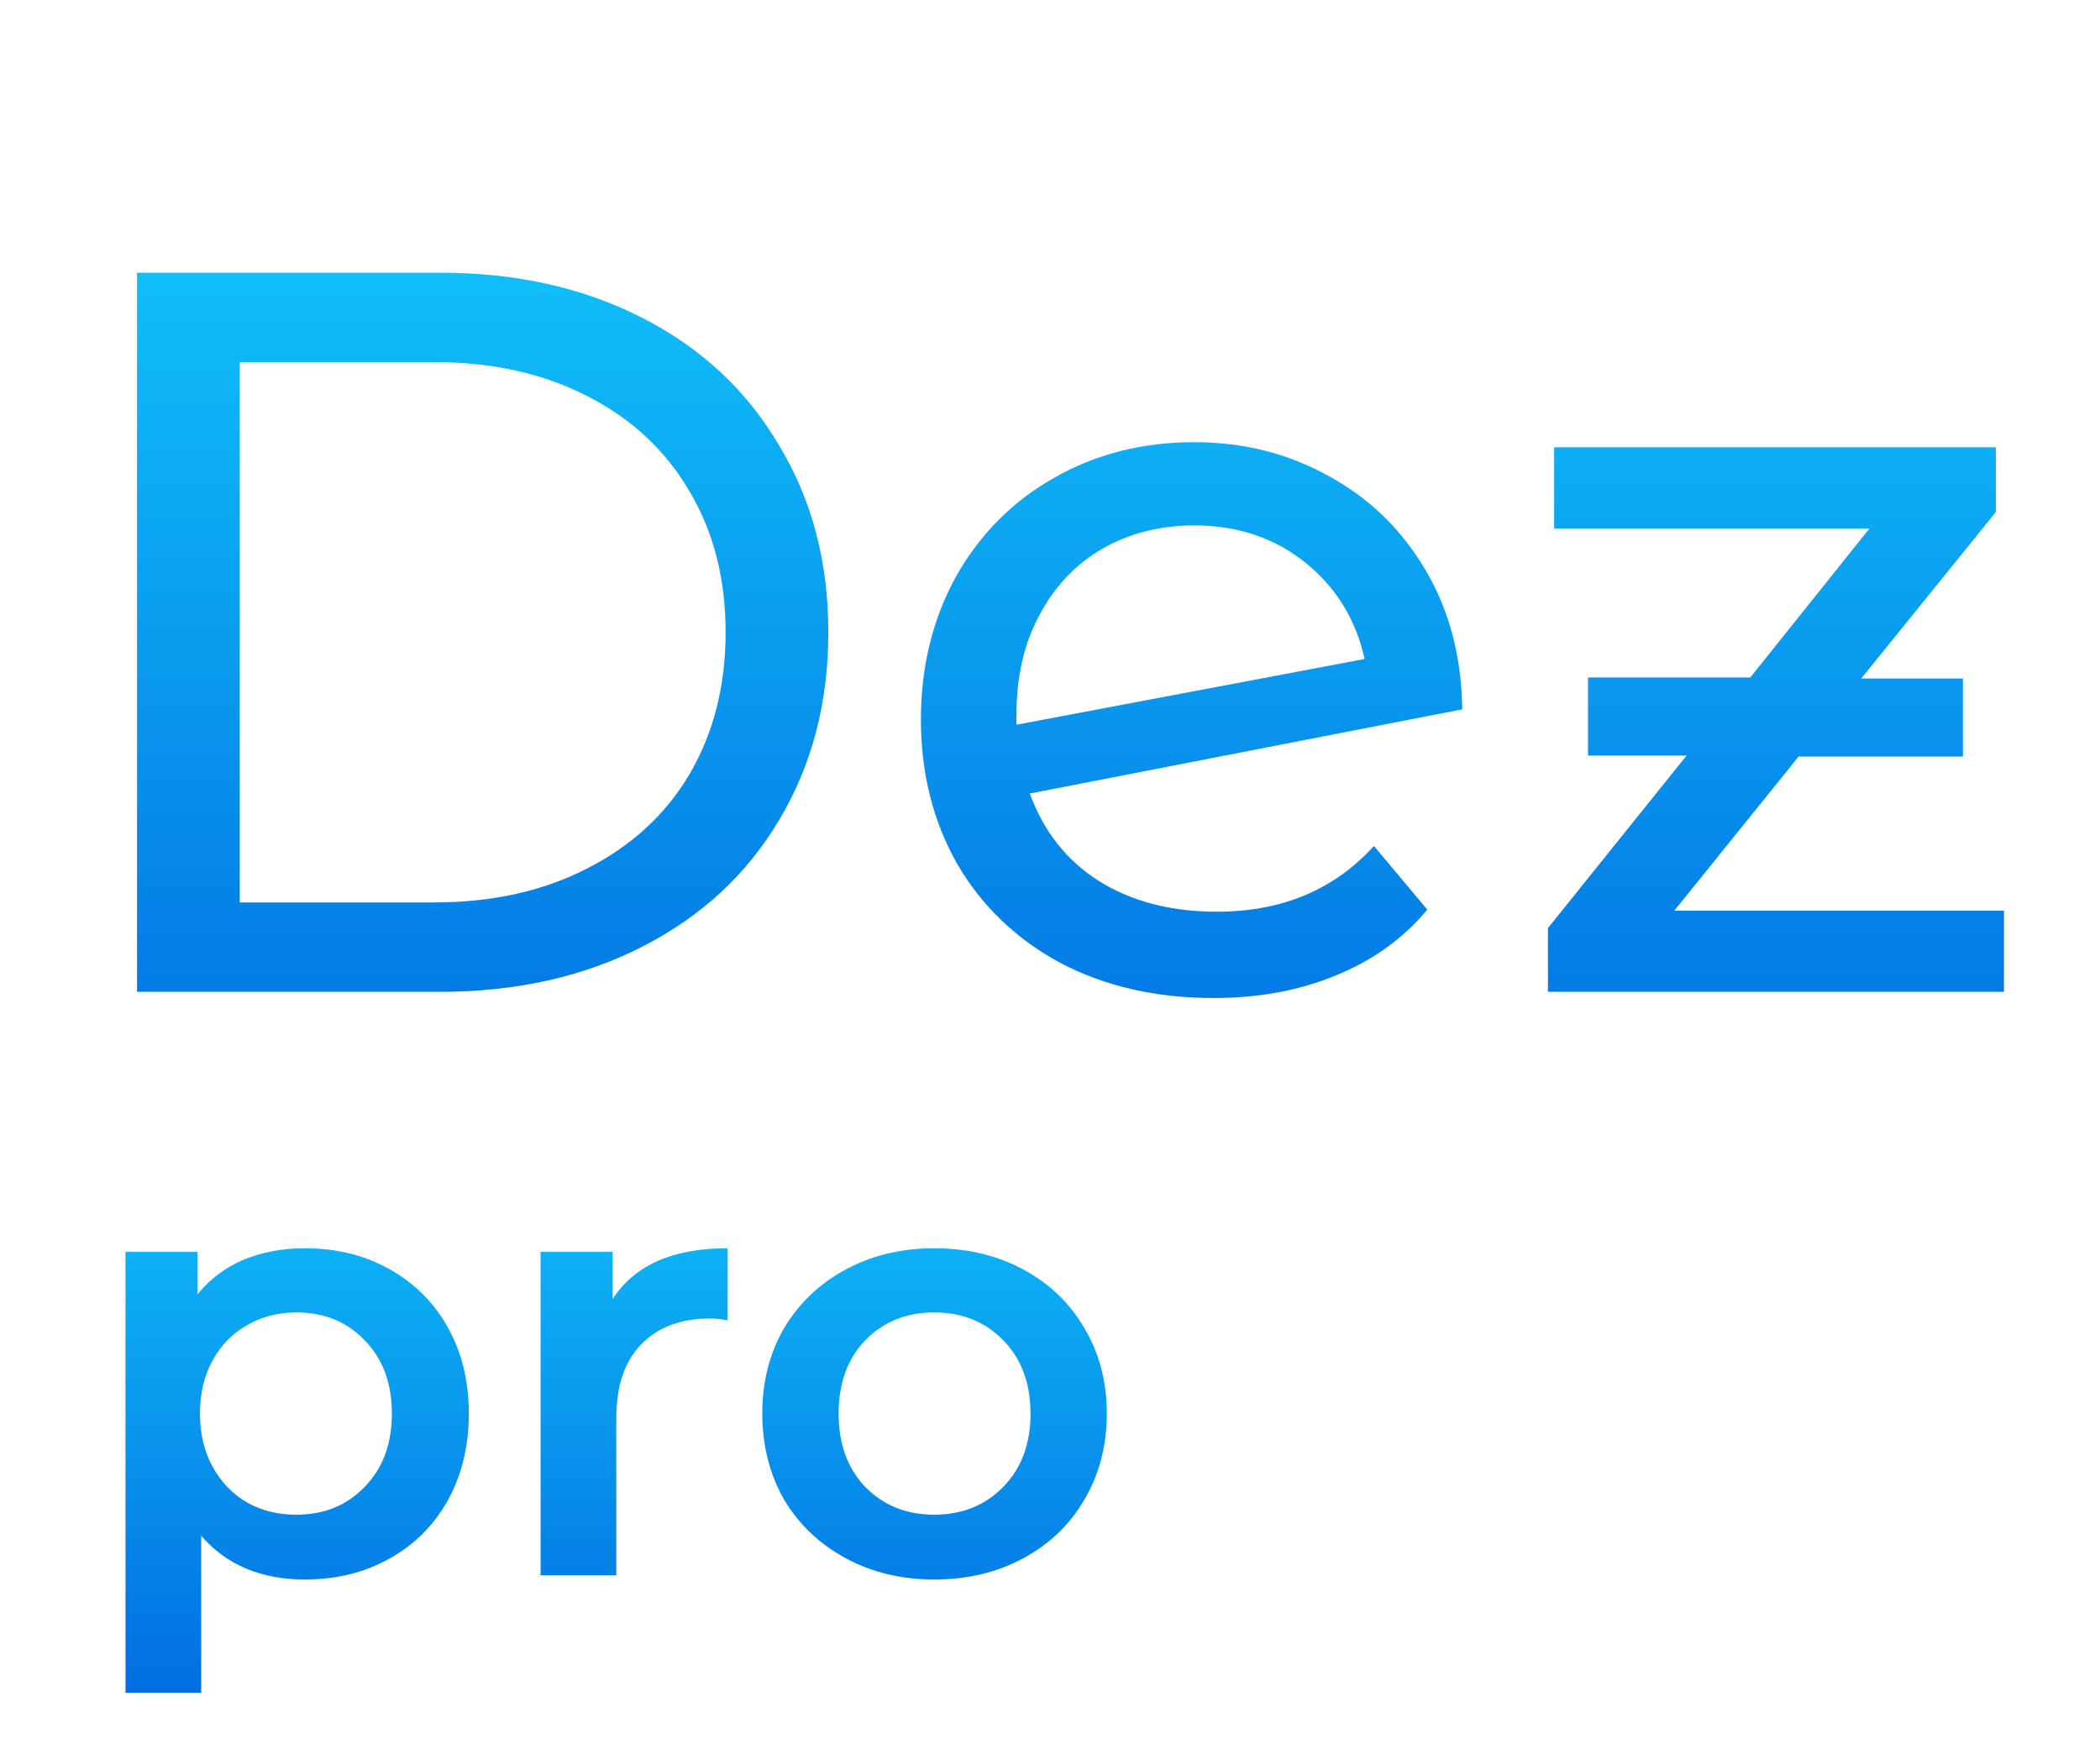
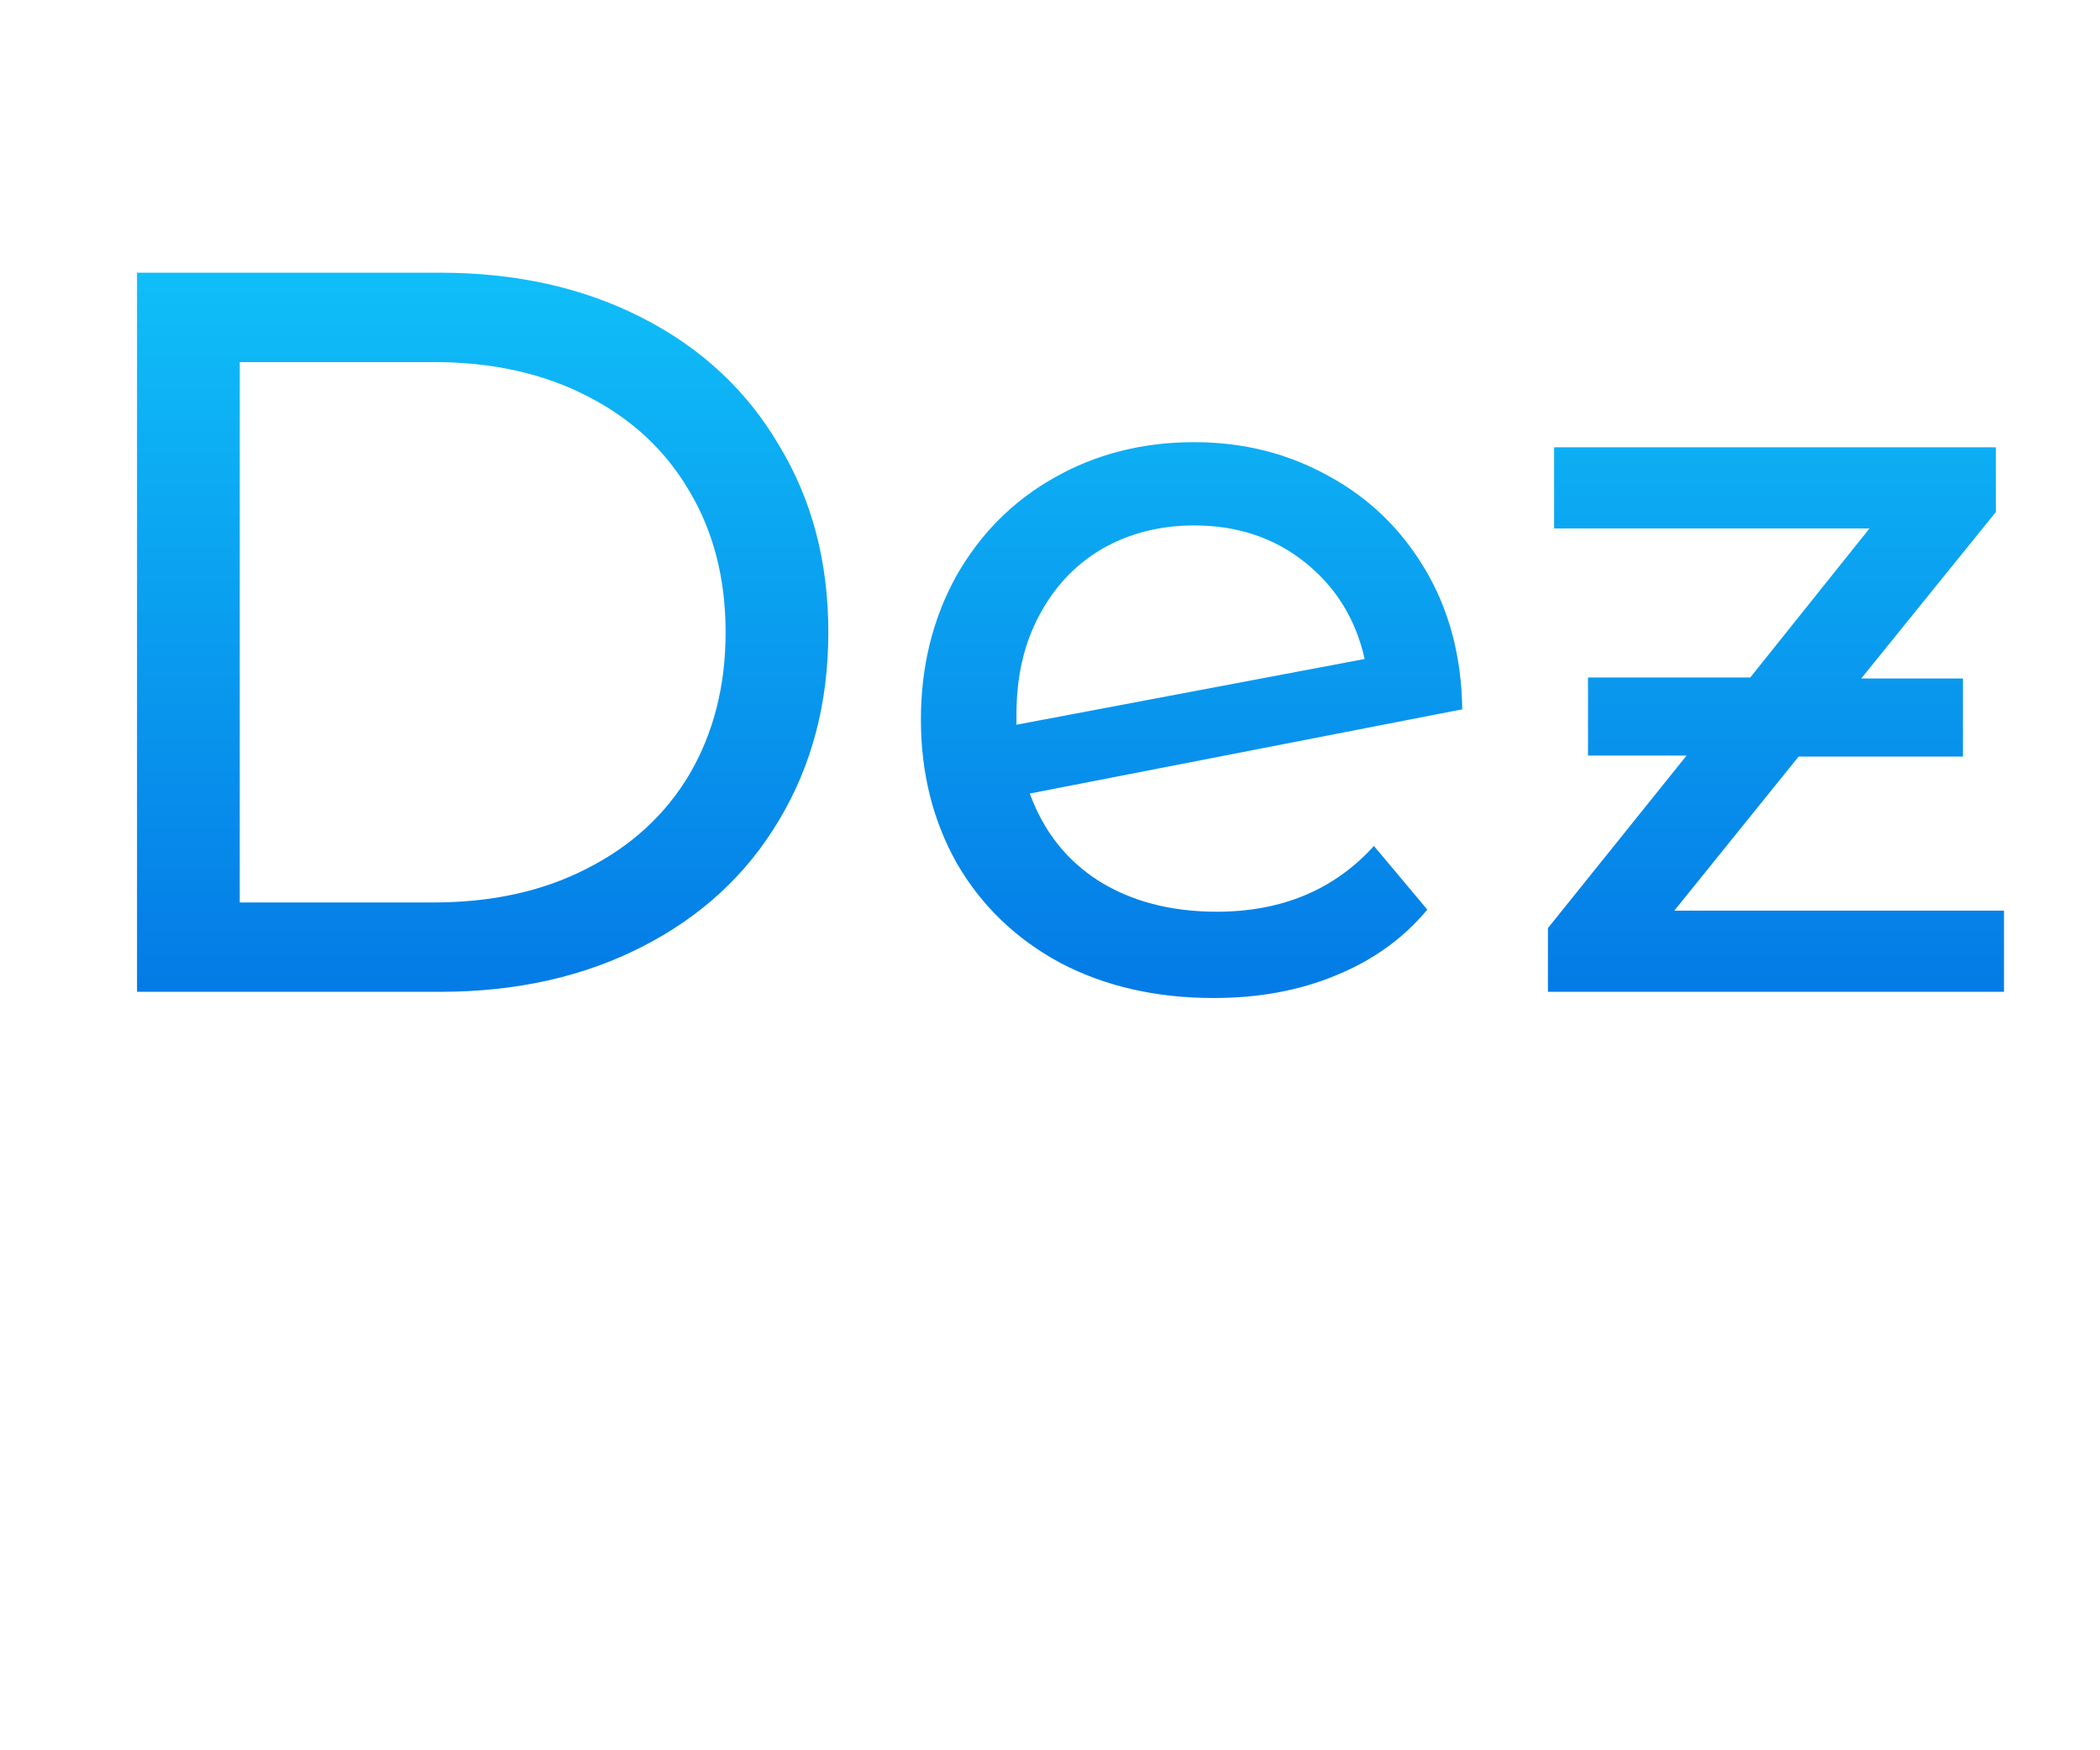
<svg xmlns="http://www.w3.org/2000/svg" width="36" height="30" viewBox="0 0 36 30" fill="none">
-   <path d="M5.224 21.395C5.763 21.395 6.244 21.512 6.666 21.748C7.095 21.983 7.431 22.315 7.673 22.744C7.915 23.173 8.037 23.668 8.037 24.229C8.037 24.789 7.915 25.287 7.673 25.723C7.431 26.152 7.095 26.485 6.666 26.72C6.244 26.955 5.763 27.073 5.224 27.073C4.476 27.073 3.885 26.823 3.449 26.325V29.014H2.151V21.457H3.386V22.184C3.601 21.921 3.864 21.724 4.175 21.592C4.494 21.461 4.843 21.395 5.224 21.395ZM5.078 25.962C5.556 25.962 5.947 25.803 6.251 25.485C6.563 25.166 6.718 24.748 6.718 24.229C6.718 23.71 6.563 23.291 6.251 22.973C5.947 22.654 5.556 22.495 5.078 22.495C4.767 22.495 4.487 22.568 4.237 22.713C3.988 22.852 3.791 23.052 3.646 23.315C3.501 23.578 3.428 23.883 3.428 24.229C3.428 24.575 3.501 24.879 3.646 25.142C3.791 25.405 3.988 25.609 4.237 25.754C4.487 25.893 4.767 25.962 5.078 25.962ZM10.502 22.267C10.876 21.686 11.533 21.395 12.474 21.395V22.63C12.364 22.609 12.263 22.599 12.173 22.599C11.668 22.599 11.274 22.748 10.99 23.045C10.706 23.336 10.565 23.758 10.565 24.312V27H9.267V21.457H10.502V22.267ZM16.015 27.073C15.455 27.073 14.95 26.952 14.5 26.709C14.05 26.467 13.697 26.132 13.441 25.703C13.192 25.267 13.068 24.775 13.068 24.229C13.068 23.682 13.192 23.194 13.441 22.765C13.697 22.336 14.05 22 14.5 21.758C14.95 21.516 15.455 21.395 16.015 21.395C16.583 21.395 17.092 21.516 17.541 21.758C17.991 22 18.341 22.336 18.59 22.765C18.846 23.194 18.974 23.682 18.974 24.229C18.974 24.775 18.846 25.267 18.59 25.703C18.341 26.132 17.991 26.467 17.541 26.709C17.092 26.952 16.583 27.073 16.015 27.073ZM16.015 25.962C16.493 25.962 16.887 25.803 17.199 25.485C17.51 25.166 17.666 24.748 17.666 24.229C17.666 23.71 17.51 23.291 17.199 22.973C16.887 22.654 16.493 22.495 16.015 22.495C15.538 22.495 15.144 22.654 14.832 22.973C14.528 23.291 14.376 23.71 14.376 24.229C14.376 24.748 14.528 25.166 14.832 25.485C15.144 25.803 15.538 25.962 16.015 25.962Z" fill="url(#paint0_linear_1_6)" />
  <path d="M2.349 4.674H7.543C8.847 4.674 10.003 4.932 11.012 5.449C12.022 5.965 12.803 6.693 13.354 7.632C13.918 8.56 14.2 9.628 14.2 10.837C14.2 12.046 13.918 13.12 13.354 14.059C12.803 14.987 12.022 15.709 11.012 16.225C10.003 16.742 8.847 17 7.543 17H2.349V4.674ZM7.438 15.468C8.436 15.468 9.31 15.274 10.062 14.887C10.825 14.5 11.412 13.96 11.822 13.267C12.233 12.563 12.439 11.753 12.439 10.837C12.439 9.921 12.233 9.117 11.822 8.425C11.412 7.72 10.825 7.174 10.062 6.787C9.31 6.4 8.436 6.206 7.438 6.206H4.11V15.468H7.438ZM20.859 15.627C21.974 15.627 22.872 15.251 23.553 14.5L24.468 15.591C24.058 16.084 23.535 16.46 22.901 16.718C22.279 16.977 21.581 17.106 20.806 17.106C19.82 17.106 18.945 16.906 18.182 16.507C17.419 16.096 16.826 15.527 16.404 14.799C15.993 14.071 15.787 13.249 15.787 12.334C15.787 11.43 15.987 10.614 16.386 9.886C16.797 9.158 17.355 8.595 18.059 8.196C18.775 7.785 19.579 7.579 20.471 7.579C21.317 7.579 22.085 7.773 22.778 8.16C23.471 8.536 24.022 9.07 24.433 9.763C24.844 10.455 25.055 11.254 25.067 12.158L17.654 13.601C17.889 14.247 18.282 14.746 18.834 15.098C19.397 15.45 20.072 15.627 20.859 15.627ZM20.471 9.006C19.884 9.006 19.356 9.141 18.887 9.411C18.429 9.681 18.071 10.062 17.812 10.555C17.554 11.037 17.425 11.6 17.425 12.246V12.422L23.394 11.295C23.242 10.614 22.901 10.062 22.373 9.64C21.845 9.217 21.211 9.006 20.471 9.006ZM34.354 15.609V17H26.536V15.908L28.913 12.95H27.223V11.612H30.005L32.048 9.058H26.642V7.667H34.214V8.777L31.907 11.629H33.65V12.968H30.833L28.702 15.609H34.354Z" fill="url(#paint1_linear_1_6)" />
  <defs>
    <linearGradient id="paint0_linear_1_6" x1="10.8" y1="17" x2="10.8" y2="30" gradientUnits="userSpaceOnUse">
      <stop stop-color="#14D8FF" />
      <stop offset="1" stop-color="#0065E0" />
    </linearGradient>
    <linearGradient id="paint1_linear_1_6" x1="18" y1="0" x2="18" y2="21" gradientUnits="userSpaceOnUse">
      <stop stop-color="#14D8FF" />
      <stop offset="1" stop-color="#0065E0" />
    </linearGradient>
  </defs>
</svg>